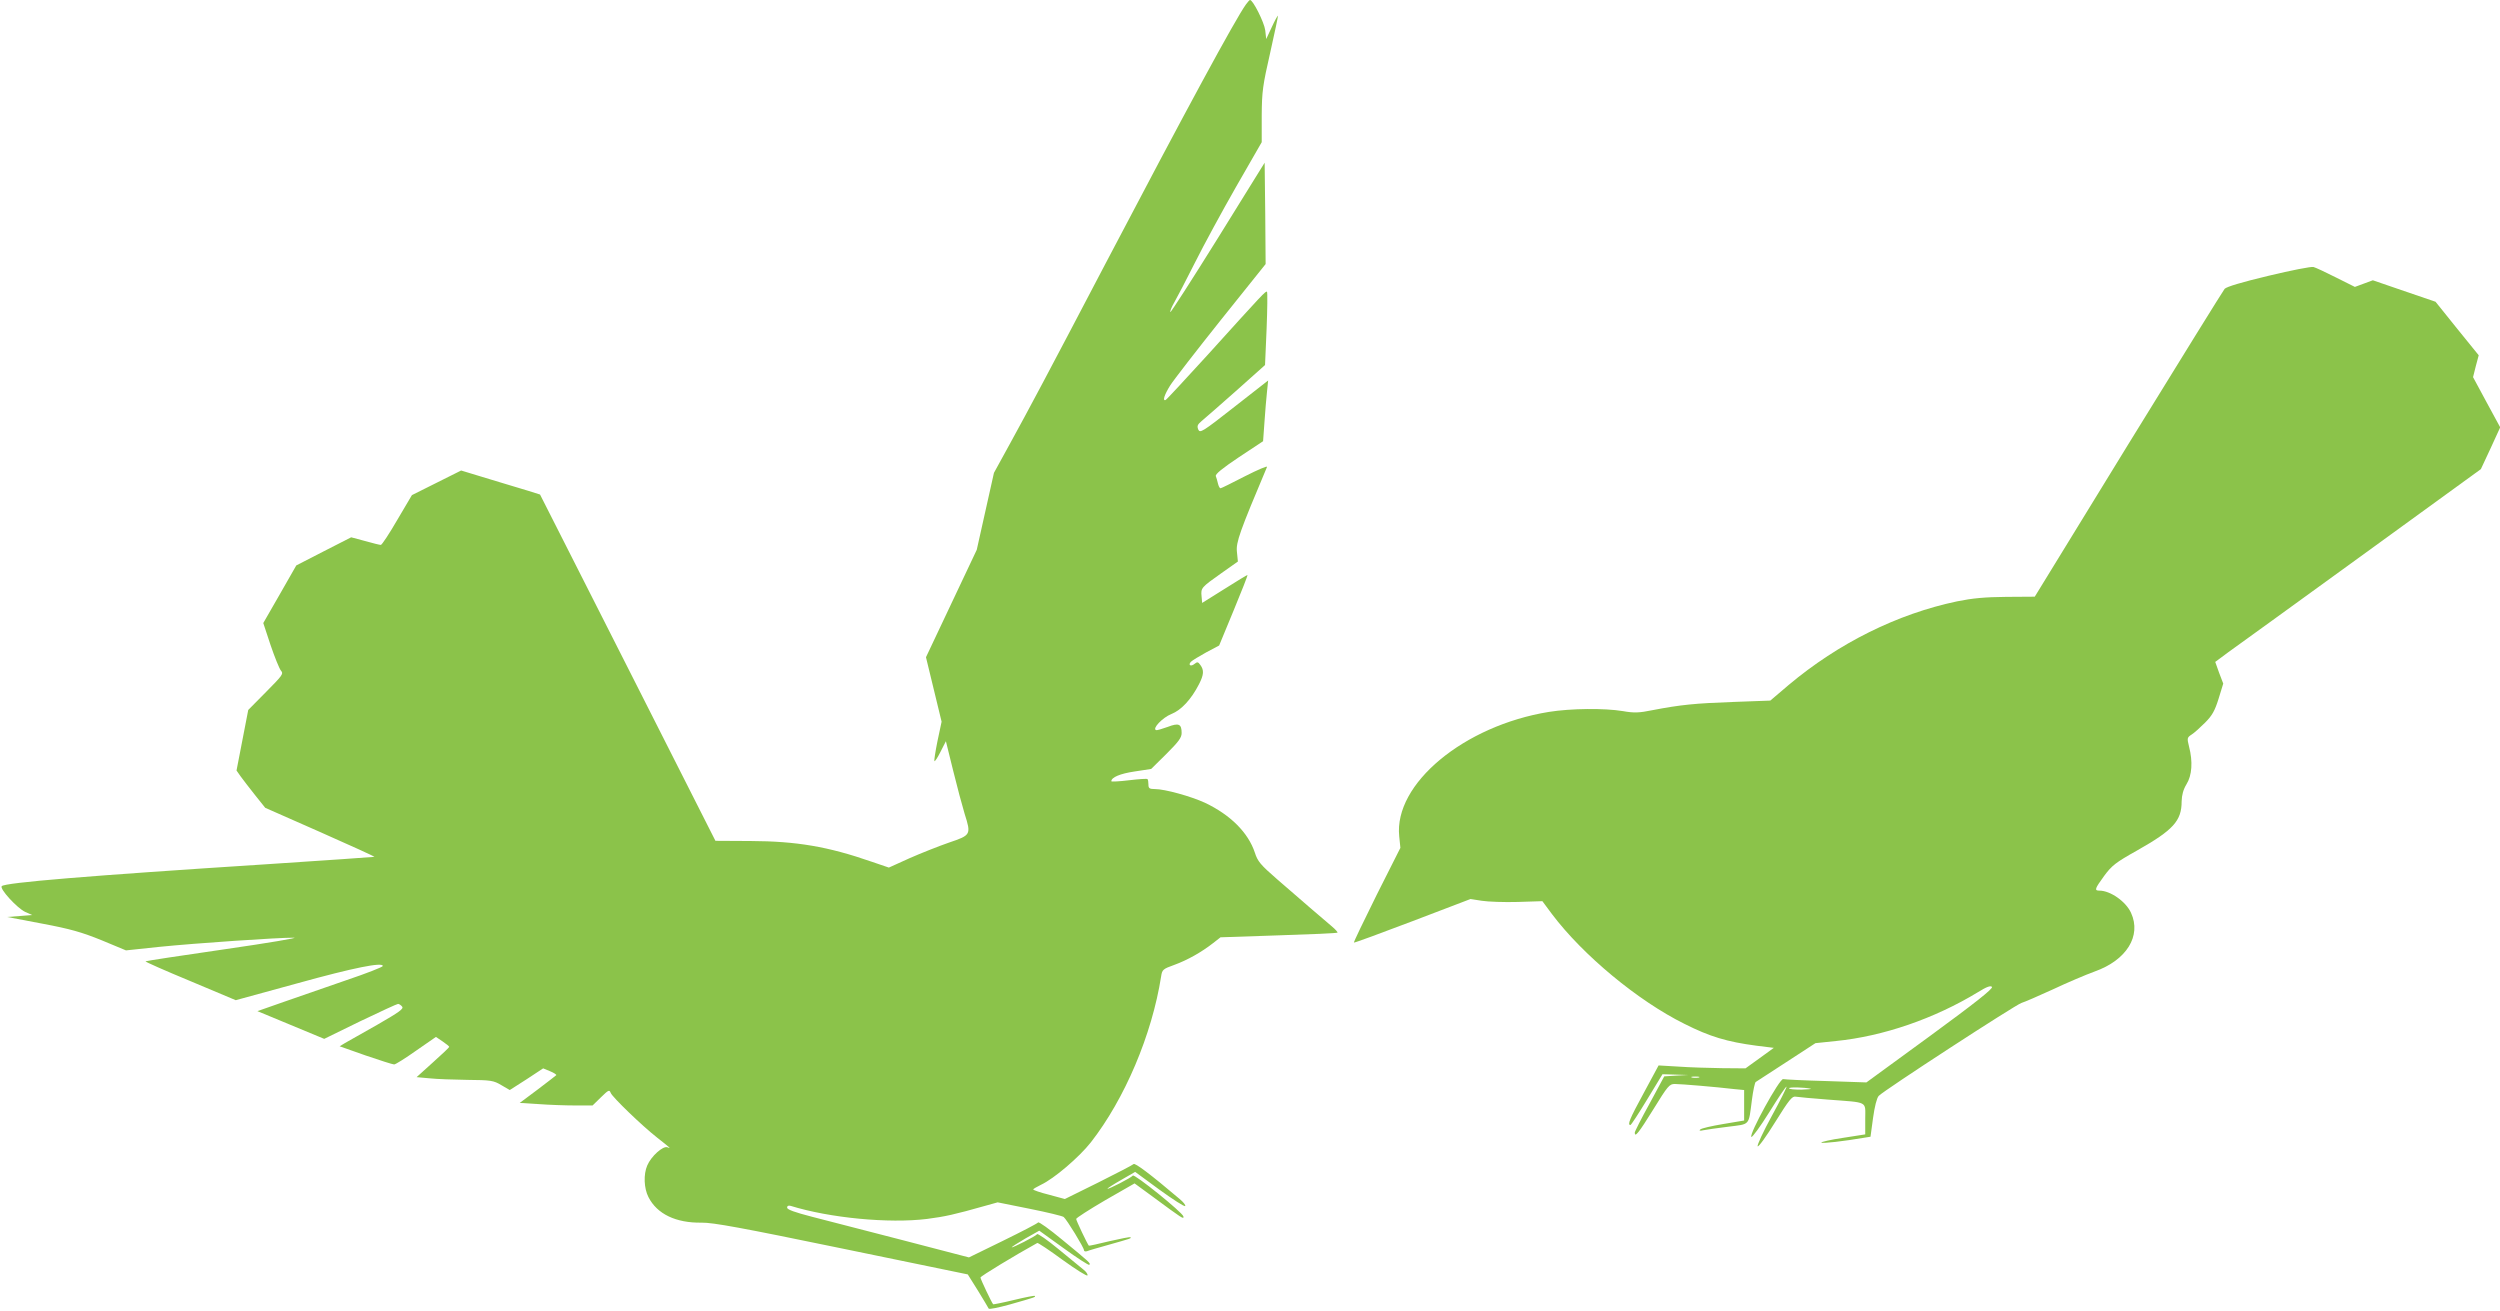
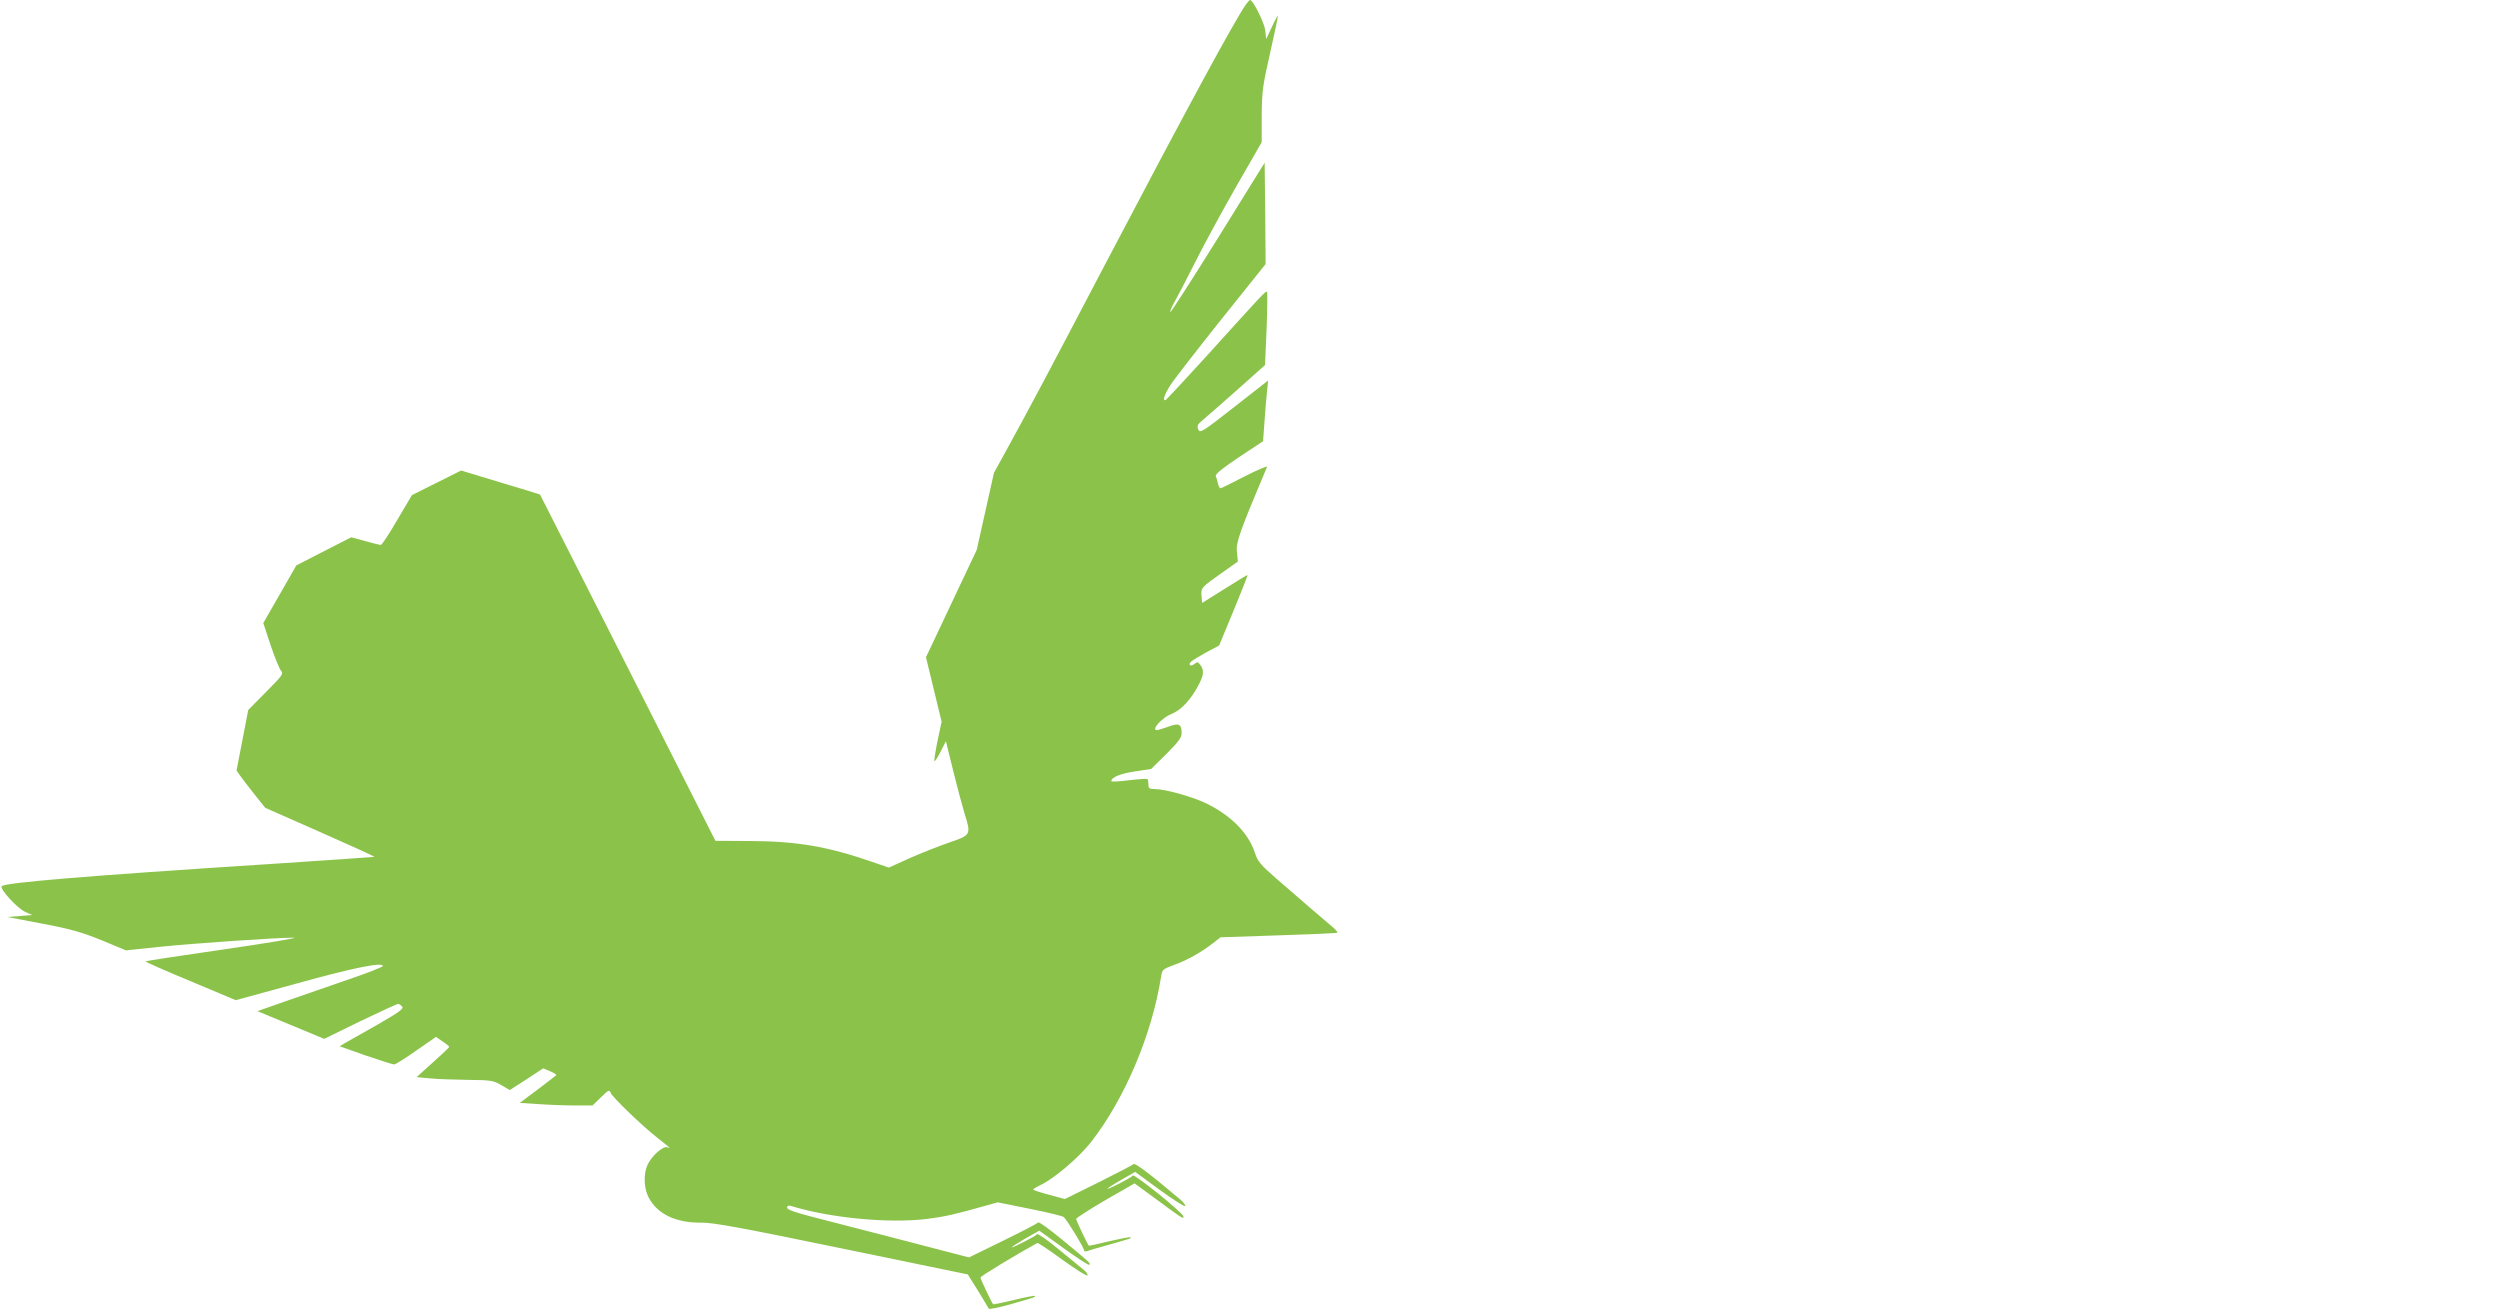
<svg xmlns="http://www.w3.org/2000/svg" version="1.0" width="1280pt" height="671pt" viewBox="0 0 1280 671" preserveAspectRatio="xMidYMid meet">
  <g transform="translate(0,671) scale(0.1,-0.1)" fill="#8bc34a" stroke="none">
    <path d="M6379 6687 c-55 -77 -305 -538 -719 -1327 -299 -571 -391 -743 -487 -918 l-84 -153 -44 -197 -44 -197 -130 -275 -130 -275 40 -165 40 -165 -21 -99 c-11 -54 -18 -101 -16 -103 3 -3 17 19 32 49 l27 53 37 -150 c20 -82 47 -182 59 -222 34 -107 32 -109 -80 -147 -52 -18 -143 -54 -202 -80 l-106 -48 -88 30 c-224 78 -386 105 -619 106 l-181 1 -448 885 c-247 487 -449 886 -450 888 -1 1 -92 29 -203 62 l-201 61 -126 -63 -126 -63 -75 -127 c-41 -71 -79 -128 -84 -128 -6 0 -42 9 -81 20 l-71 19 -141 -72 -140 -72 -84 -147 -85 -148 37 -112 c21 -62 45 -121 53 -131 15 -17 9 -24 -76 -110 l-91 -92 -30 -155 -30 -155 21 -30 c12 -16 45 -60 74 -96 l52 -65 281 -124 c154 -68 279 -125 278 -127 -2 -1 -250 -18 -553 -38 -916 -59 -1337 -94 -1355 -112 -13 -13 79 -113 120 -132 l36 -16 -64 -5 -64 -5 179 -34 c144 -27 203 -44 304 -85 l125 -52 170 18 c188 19 612 48 690 47 28 0 -131 -27 -353 -59 -222 -32 -405 -60 -407 -62 -3 -2 101 -48 229 -101 l233 -98 314 86 c292 81 439 110 439 89 0 -5 -84 -38 -188 -73 -103 -36 -247 -86 -320 -111 l-134 -47 171 -71 171 -71 184 90 c102 49 189 89 194 89 5 0 15 -6 21 -14 9 -11 -15 -28 -126 -92 -76 -43 -151 -85 -166 -94 l-28 -17 133 -47 c73 -25 139 -46 146 -46 7 0 58 32 113 71 l101 70 34 -23 c19 -13 34 -25 34 -28 0 -3 -38 -39 -84 -80 l-83 -75 66 -6 c36 -4 124 -7 195 -8 119 -1 133 -3 173 -27 l43 -25 86 55 85 56 36 -15 c20 -8 34 -18 31 -20 -3 -3 -46 -36 -96 -74 l-91 -68 97 -6 c53 -4 137 -7 187 -7 l89 0 43 42 c39 38 43 40 50 22 9 -22 159 -167 238 -229 70 -55 72 -57 52 -49 -23 8 -83 -46 -103 -93 -20 -46 -17 -117 6 -162 44 -87 141 -133 272 -131 58 1 205 -26 718 -132 l645 -133 52 -83 c28 -46 53 -87 55 -92 2 -5 50 5 108 21 130 37 134 38 128 44 -2 2 -50 -7 -107 -21 -57 -14 -105 -23 -106 -22 -8 9 -65 129 -65 137 0 7 179 115 291 177 3 2 62 -37 130 -87 68 -49 125 -85 127 -79 2 6 -7 19 -20 29 -12 10 -70 57 -128 105 -57 47 -107 82 -110 77 -6 -10 -130 -73 -130 -67 0 2 32 23 70 45 l71 40 125 -90 c69 -50 128 -88 131 -85 8 8 7 9 -139 129 -64 53 -119 93 -123 88 -3 -5 -84 -47 -180 -94 l-174 -85 -338 88 c-186 48 -395 102 -465 120 -89 23 -128 37 -128 47 0 9 7 12 18 9 200 -62 502 -91 698 -67 92 12 139 22 301 68 l61 17 164 -33 c90 -18 168 -37 174 -42 16 -13 104 -157 104 -170 0 -6 7 -8 16 -5 9 4 58 18 108 32 117 33 120 34 114 39 -2 3 -51 -7 -108 -20 -56 -14 -104 -24 -105 -23 -8 9 -65 129 -65 137 0 5 67 48 149 96 l150 86 93 -68 c153 -113 160 -118 157 -101 -5 21 -252 220 -259 209 -6 -10 -130 -74 -130 -67 0 2 32 23 71 45 l71 41 124 -91 c69 -50 128 -88 132 -84 4 4 -9 20 -28 36 -152 129 -229 186 -236 179 -5 -5 -86 -47 -180 -94 l-172 -85 -81 22 c-45 11 -81 24 -81 27 0 3 18 13 40 24 68 32 195 141 255 217 174 223 313 551 360 850 5 34 9 38 68 59 66 24 139 65 199 112 l37 29 297 10 c164 5 299 11 302 14 2 2 -11 17 -29 32 -45 38 -164 140 -281 242 -84 73 -99 91 -113 135 -34 103 -125 194 -256 256 -72 33 -205 70 -256 70 -28 0 -33 4 -33 23 0 13 -2 26 -5 28 -2 3 -45 0 -95 -6 -49 -6 -90 -8 -90 -5 0 20 45 39 119 50 l85 13 78 77 c62 62 78 83 78 107 0 47 -15 53 -72 31 -28 -10 -54 -18 -59 -16 -21 7 33 64 78 82 51 20 102 75 142 153 25 49 26 72 7 98 -12 17 -16 17 -30 6 -19 -16 -35 -6 -18 11 7 7 42 28 78 48 l66 35 74 179 c41 99 73 180 71 182 -1 1 -54 -31 -117 -71 l-115 -72 -3 34 c-4 43 -2 45 101 118 l85 60 -5 50 c-5 49 14 102 154 434 4 8 -47 -14 -112 -47 -66 -34 -122 -62 -126 -62 -4 0 -10 11 -13 24 -3 13 -8 31 -11 38 -4 10 33 40 118 97 l124 82 7 97 c4 53 9 123 13 156 l6 58 -174 -136 c-163 -128 -175 -135 -184 -115 -7 18 -4 25 17 43 14 11 93 81 176 154 l149 133 8 185 c4 102 5 188 2 190 -6 6 -19 -8 -302 -321 -115 -126 -212 -231 -217 -233 -17 -7 -7 26 23 74 17 27 134 178 260 336 l229 286 -2 260 -3 259 -240 -387 c-132 -212 -242 -383 -243 -378 -2 5 7 27 21 51 13 23 61 114 105 202 44 88 139 263 211 389 l131 228 0 137 c1 124 5 153 44 324 23 103 41 187 39 187 -2 0 -17 -27 -32 -60 l-28 -60 -5 45 c-5 40 -63 156 -78 155 -3 0 -12 -11 -21 -23z" />
-     <path d="M11615 5298 c-138 -33 -215 -56 -225 -67 -8 -10 -230 -368 -494 -797 l-478 -779 -147 -1 c-109 -1 -173 -7 -251 -23 -305 -64 -607 -214 -862 -428 l-94 -80 -190 -7 c-194 -7 -268 -14 -413 -42 -68 -14 -95 -15 -151 -5 -96 16 -268 14 -380 -4 -436 -71 -794 -369 -766 -637 l6 -59 -121 -240 c-66 -133 -119 -243 -117 -245 2 -2 138 48 301 110 l296 113 58 -9 c32 -5 115 -8 184 -6 l126 4 49 -66 c158 -210 440 -444 678 -562 131 -66 218 -92 369 -112 l89 -11 -73 -53 -72 -52 -121 1 c-67 1 -167 4 -222 8 l-102 6 -76 -141 c-73 -134 -85 -164 -68 -164 4 1 42 59 85 130 l79 130 66 -2 67 -2 -62 -3 -62 -4 -75 -139 c-42 -76 -76 -143 -76 -149 0 -27 20 -2 95 119 74 120 82 130 110 130 31 0 210 -15 303 -26 l52 -5 0 -78 0 -78 -107 -18 c-60 -10 -112 -22 -118 -28 -7 -6 -1 -8 15 -4 14 3 71 11 127 18 116 15 105 2 123 139 6 47 15 87 19 90 4 3 75 49 157 102 l149 97 105 11 c241 24 503 114 727 250 45 28 65 35 72 27 6 -9 -85 -81 -317 -251 l-326 -238 -205 7 c-113 3 -213 8 -221 10 -18 5 -176 -283 -163 -296 4 -4 46 53 92 127 46 74 85 133 88 130 2 -2 -31 -69 -75 -149 -44 -80 -76 -150 -73 -156 4 -6 44 50 90 124 71 114 87 134 105 130 12 -2 86 -9 166 -15 209 -16 190 -6 190 -99 l0 -79 -115 -18 c-62 -9 -112 -21 -110 -24 4 -6 116 7 221 25 l31 5 13 96 c8 58 19 102 29 113 23 26 701 467 731 476 14 4 86 35 160 69 74 35 171 76 215 92 163 58 240 182 186 300 -26 58 -106 114 -162 114 -27 0 -24 9 24 75 39 53 59 69 168 130 186 105 229 152 229 252 1 33 8 60 25 88 28 45 33 115 13 192 -11 44 -10 47 13 62 13 8 44 36 69 61 36 36 50 61 69 122 l24 78 -21 55 -20 56 66 49 c37 26 343 248 681 493 l613 445 50 107 49 107 -70 129 -69 128 14 56 15 56 -111 137 -110 137 -161 55 -160 55 -46 -17 -46 -17 -96 48 c-53 27 -105 51 -116 54 -11 3 -114 -17 -230 -45z m-2917 -4105 c-10 -2 -26 -2 -35 0 -10 3 -2 5 17 5 19 0 27 -2 18 -5z m572 -57 c8 -2 -13 -4 -47 -5 -35 0 -63 2 -63 7 0 7 76 5 110 -2z" />
  </g>
</svg>